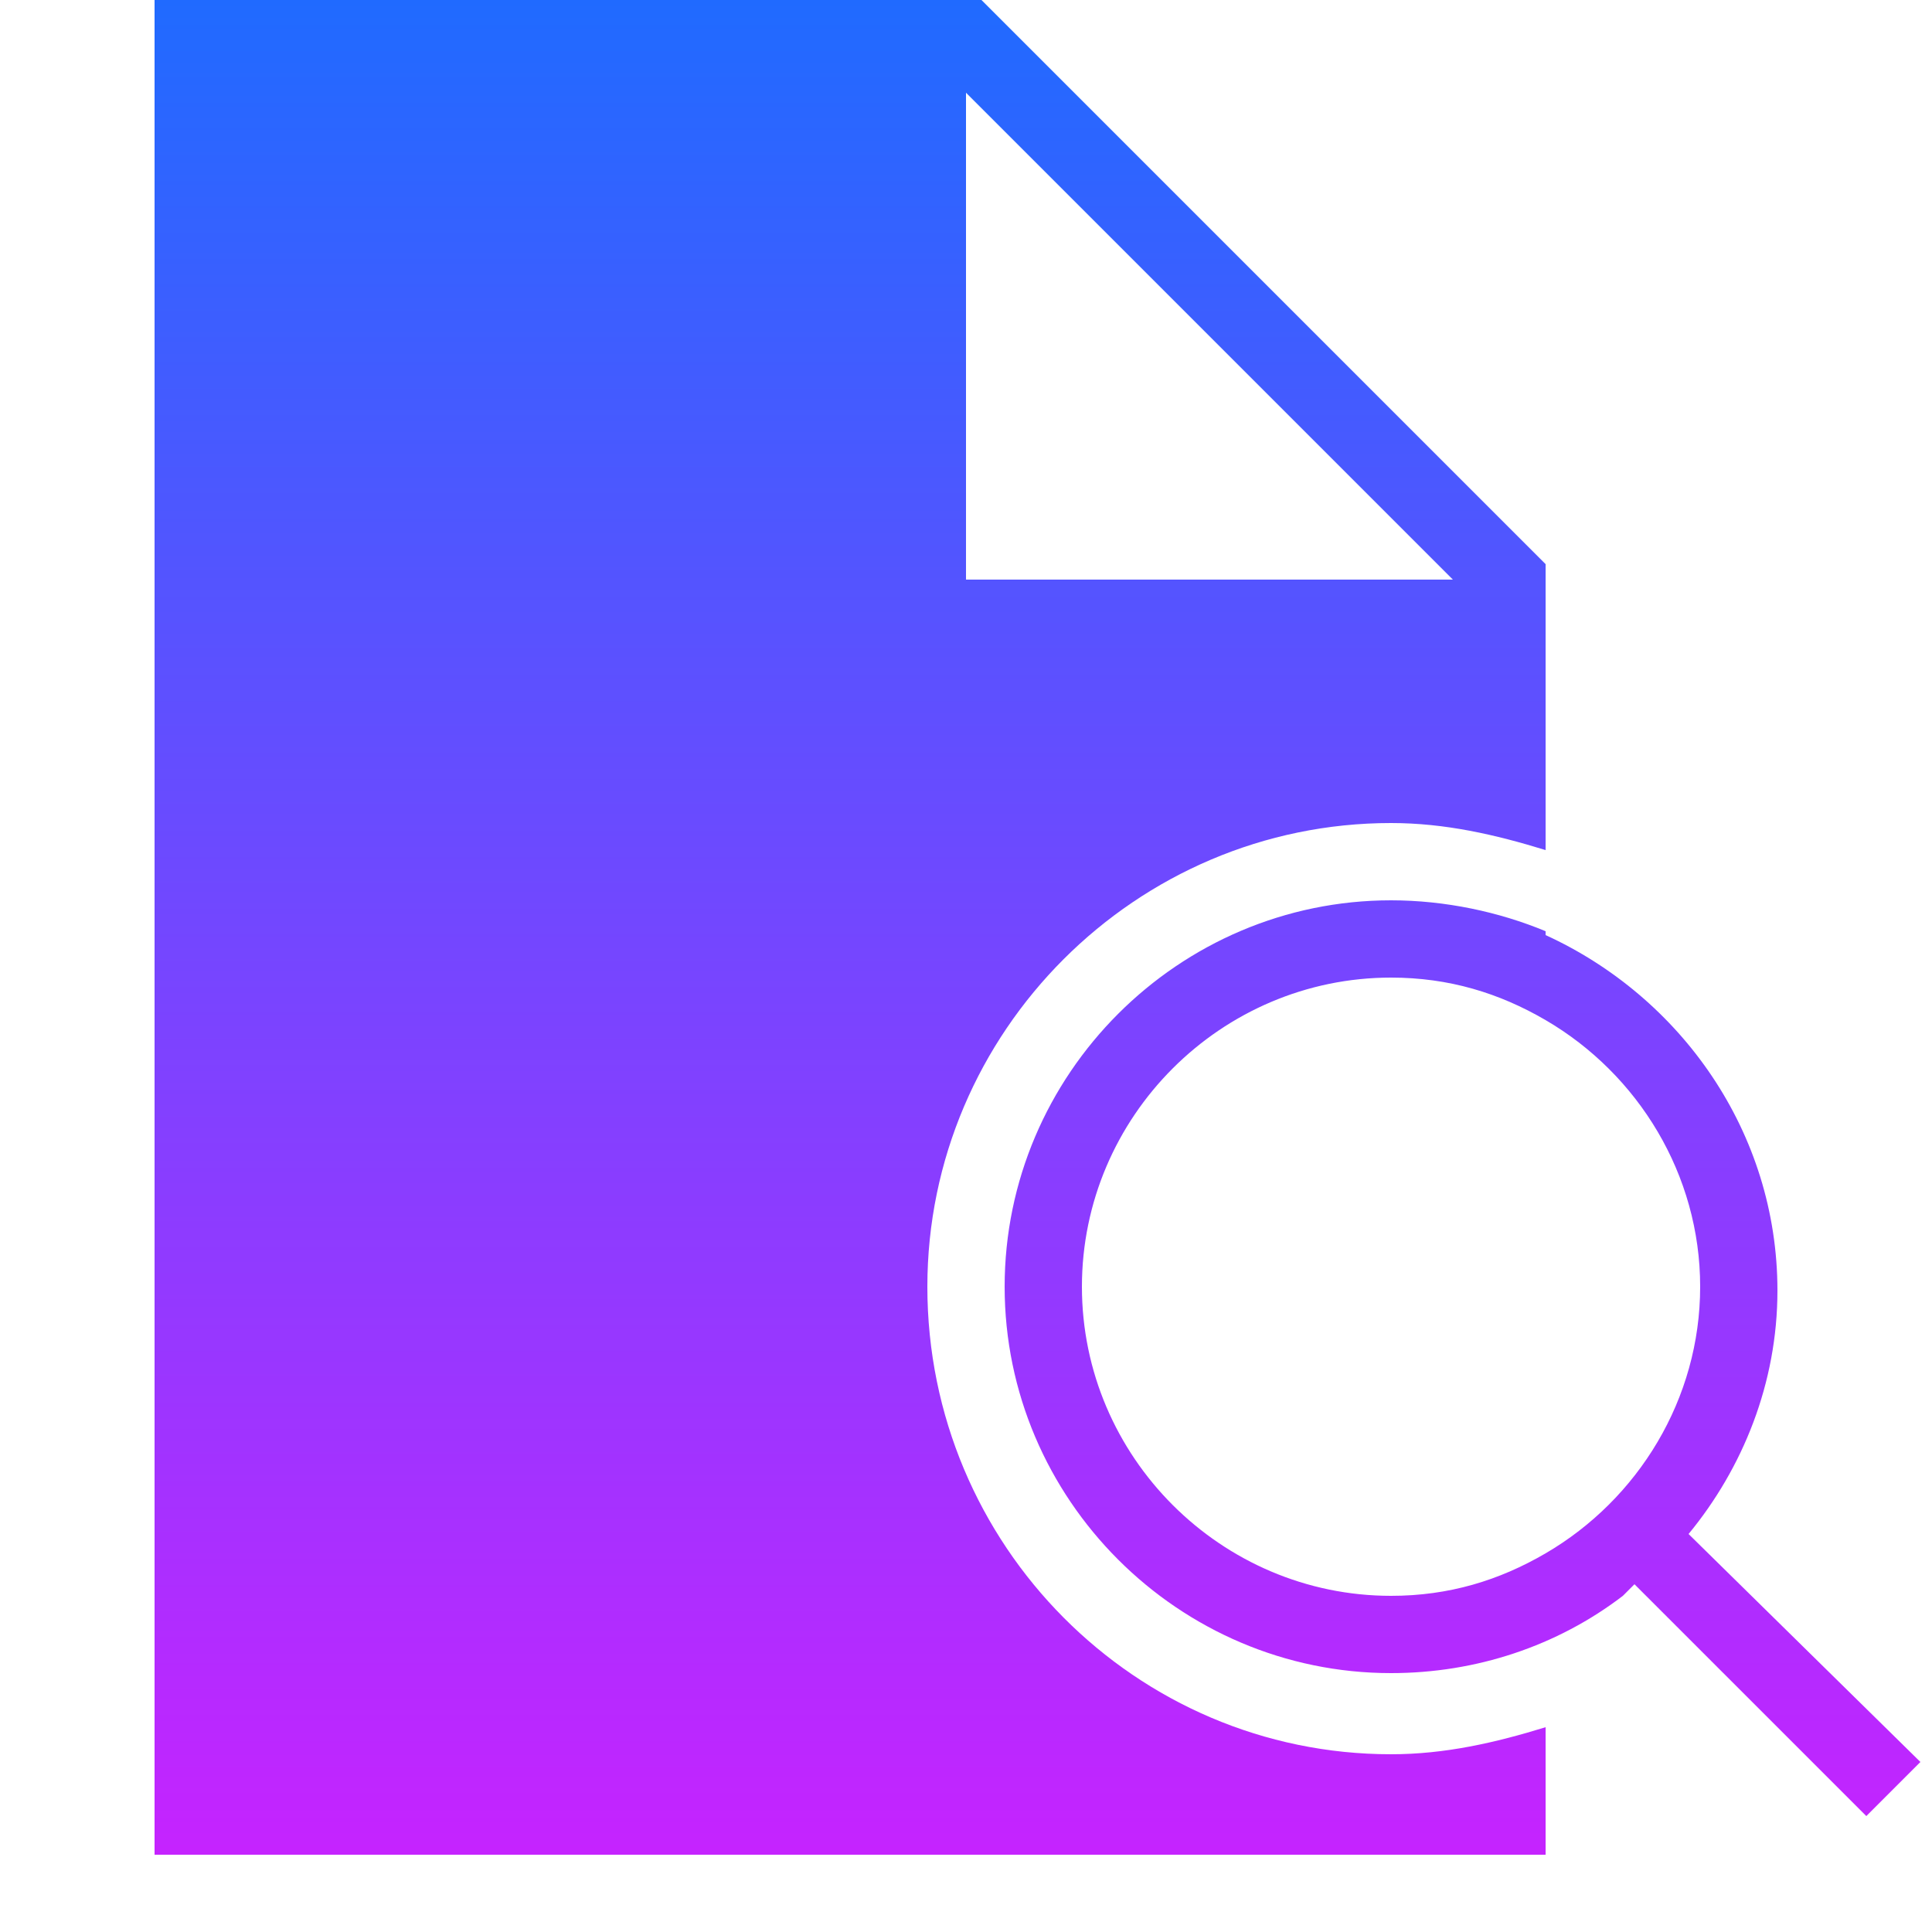
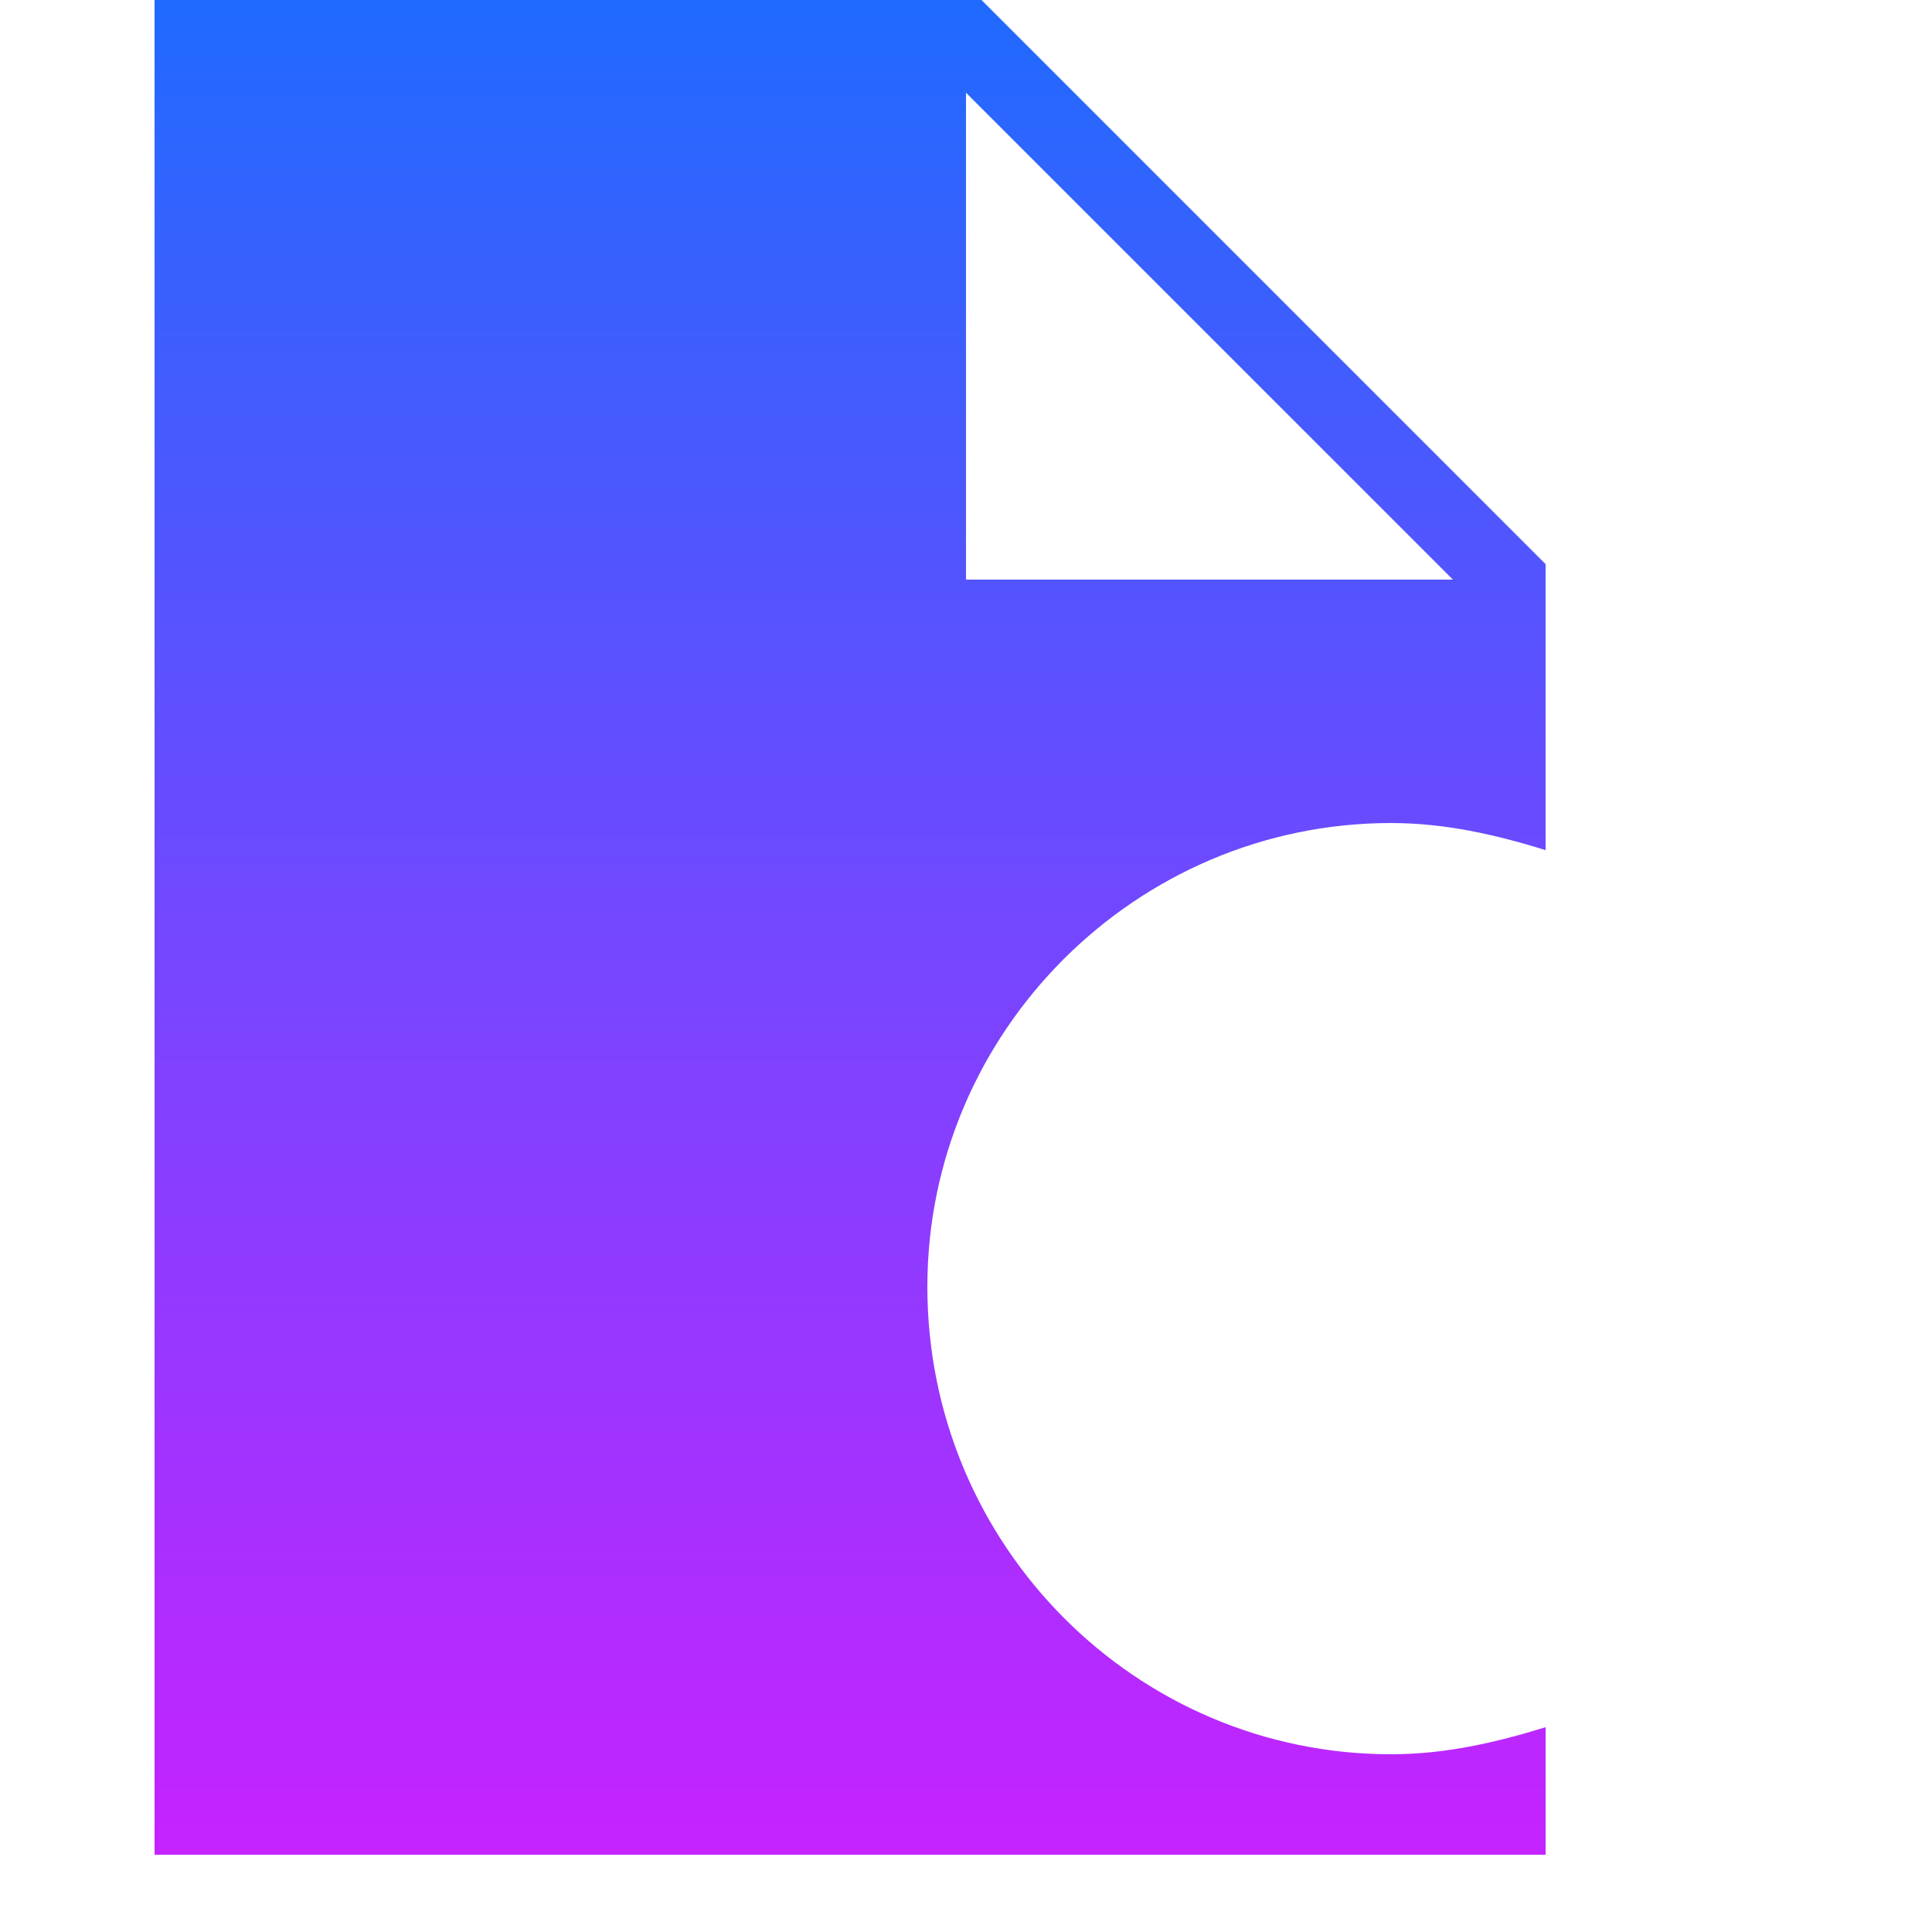
<svg xmlns="http://www.w3.org/2000/svg" id="Layer_1" x="0px" y="0px" viewBox="0 0 50 50" style="enable-background:new 0 0 50 50;" xml:space="preserve">
  <style type="text/css"> .st0{fill:url(#SVGID_1_);} .st1{fill:url(#SVGID_2_);} </style>
  <g>
    <linearGradient id="SVGID_1_" gradientUnits="userSpaceOnUse" x1="37.839" y1="-1.723" x2="37.839" y2="48.756">
      <stop offset="0" style="stop-color:#1A6DFF" />
      <stop offset="1" style="stop-color:#C822FF" />
    </linearGradient>
-     <path class="st0" d="M43.7,39.7c1.4-1.7,2.3-3.9,2.3-6.3c0-4.1-2.5-7.6-6-9.2v-0.1c-1.2-0.5-2.6-0.8-4-0.8c-5.5,0-10,4.5-10,10 s4.5,10,10,10c2.2,0,4.3-0.7,6-2c0,0,0,0,0,0c0.1-0.1,0.2-0.2,0.3-0.3l6,6l1.4-1.4L43.7,39.7z M40,40.2c-1.2,0.7-2.5,1.1-4,1.1 c-4.4,0-8-3.6-8-8s3.6-8,8-8c1.5,0,2.8,0.4,4,1.1c2.4,1.4,4,4,4,6.9S42.4,38.8,40,40.2z" />
    <linearGradient id="SVGID_2_" gradientUnits="userSpaceOnUse" x1="22" y1="-1.723" x2="22" y2="48.756">
      <stop offset="0" style="stop-color:#1A6DFF" />
      <stop offset="1" style="stop-color:#C822FF" />
    </linearGradient>
    <path class="st1" d="M24,33.3c0-6.6,5.4-12,12-12c1.4,0,2.7,0.3,4,0.7v-7.4L25.4,0H4v48h36v-3.3c-1.3,0.4-2.6,0.7-4,0.7 C29.4,45.4,24,40,24,33.3z M25,2.4L37.6,15H25V2.4z" />
  </g>
</svg>